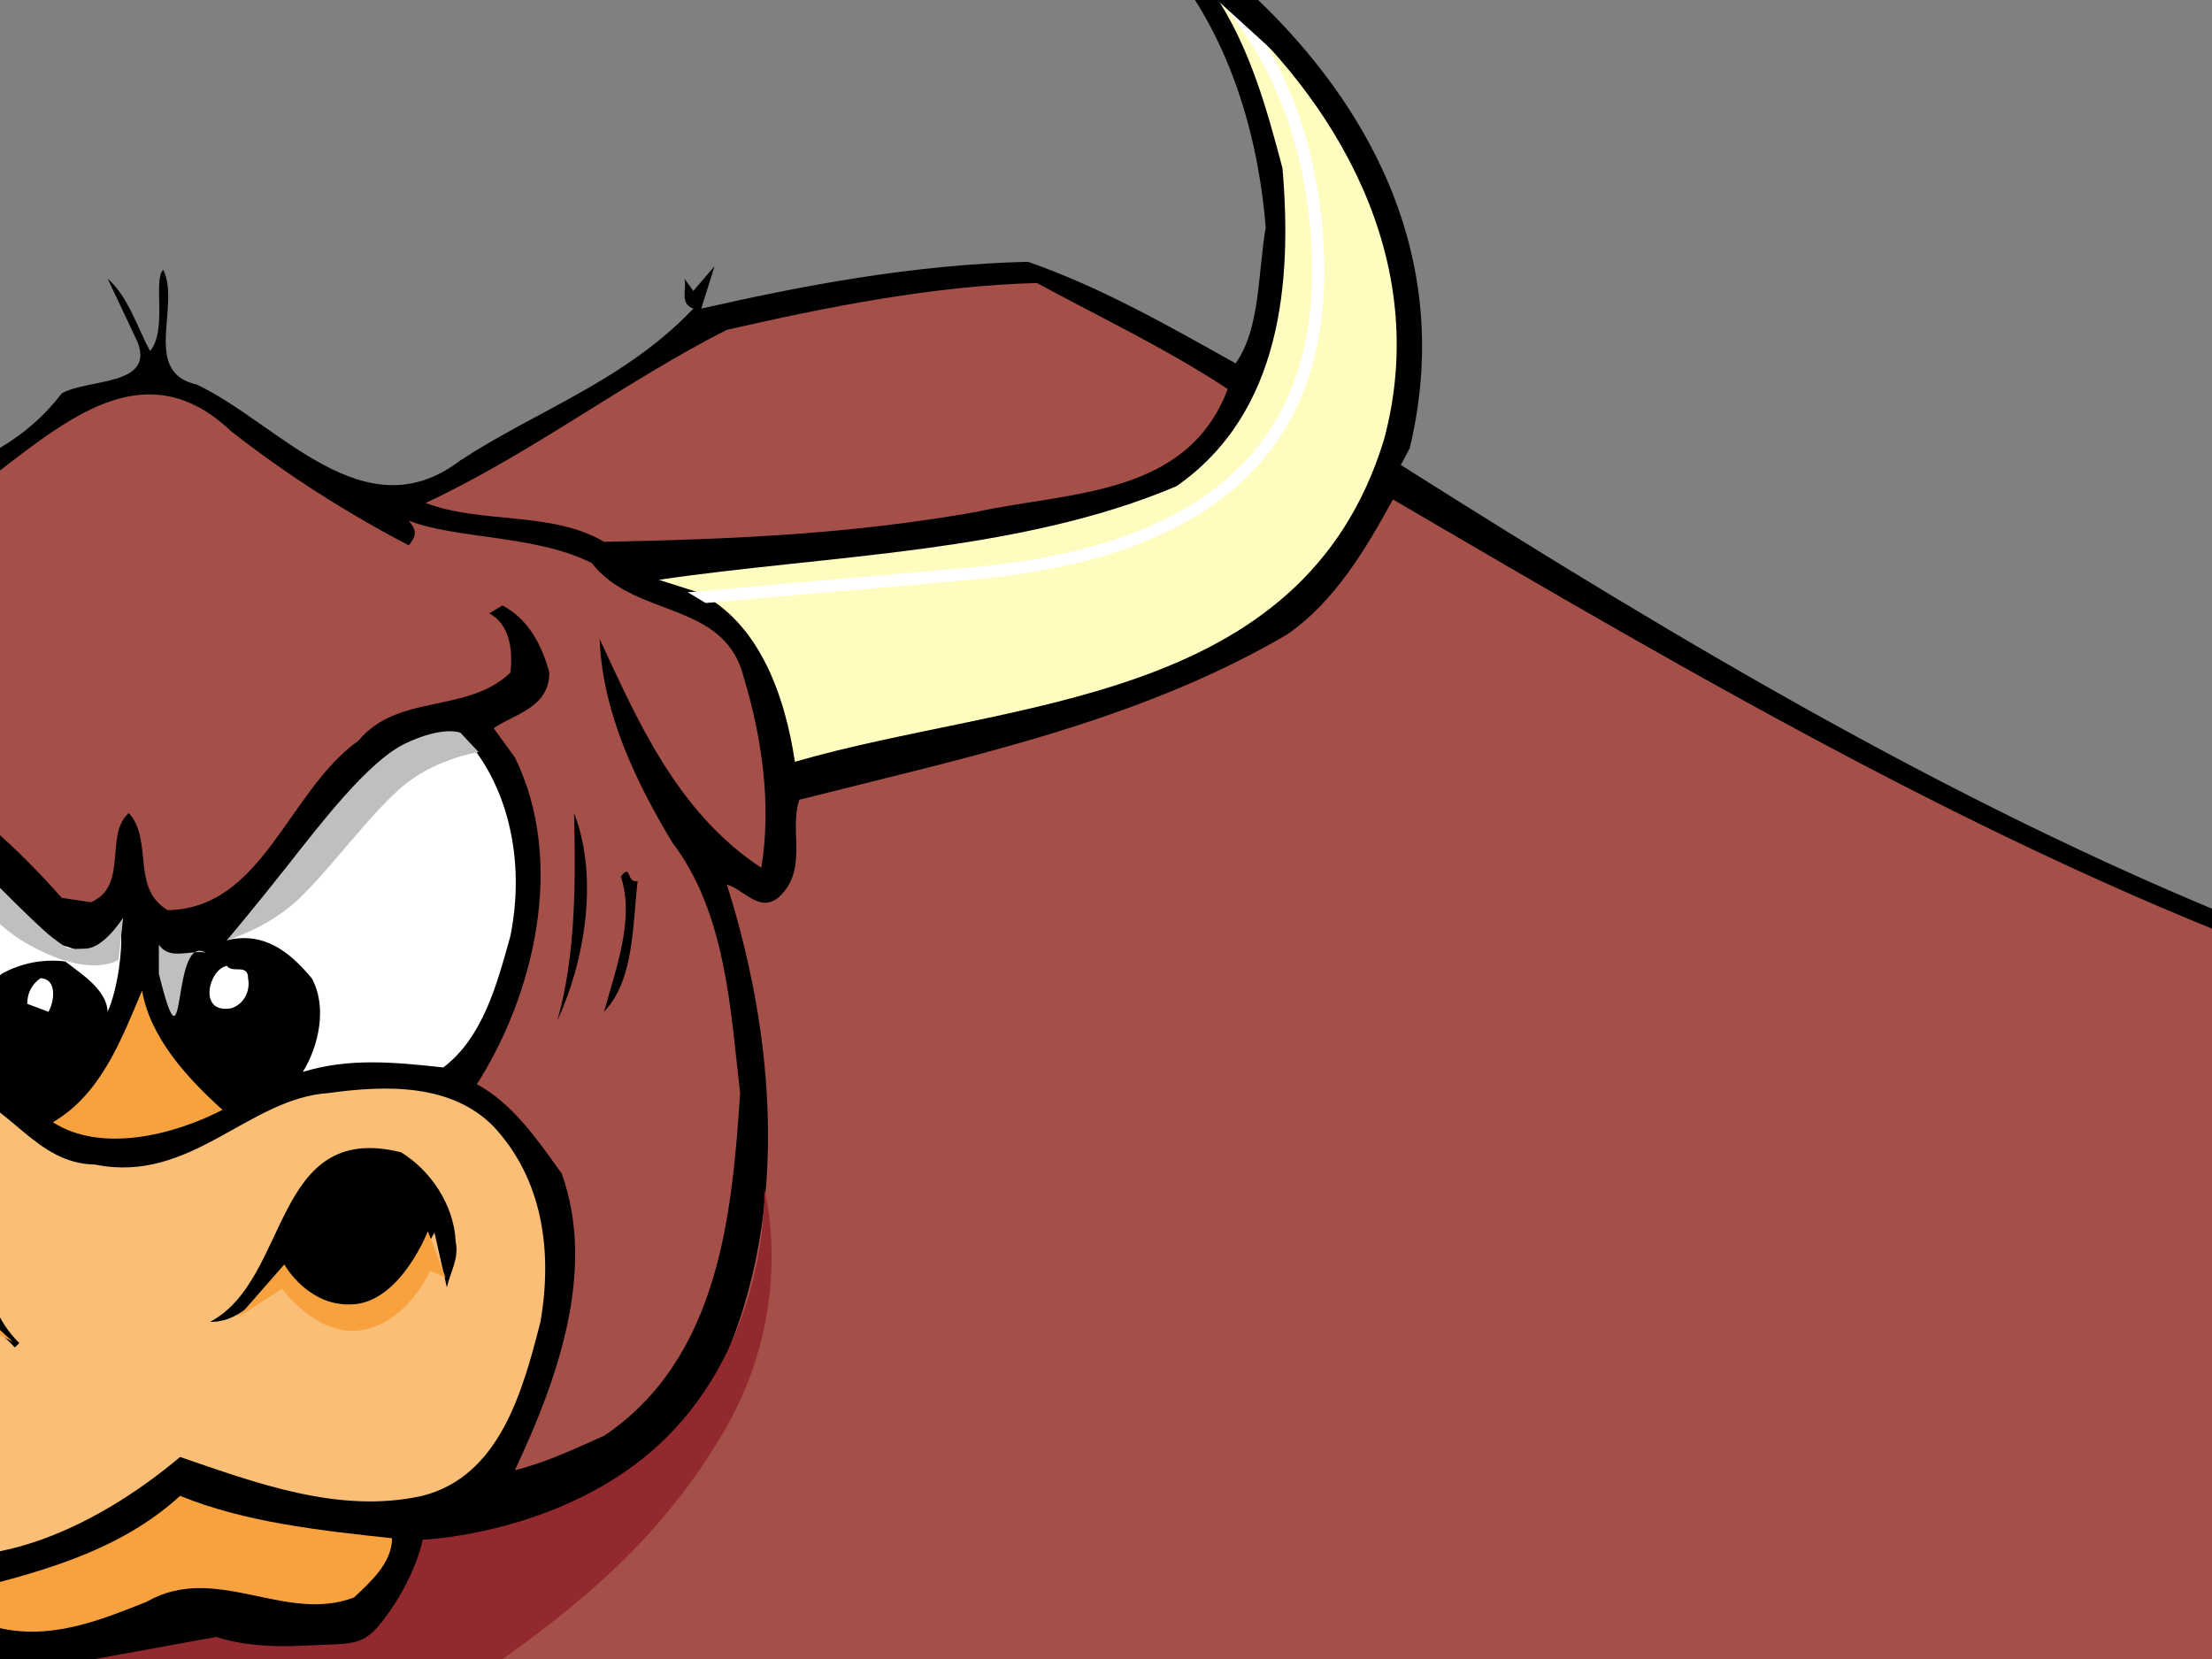
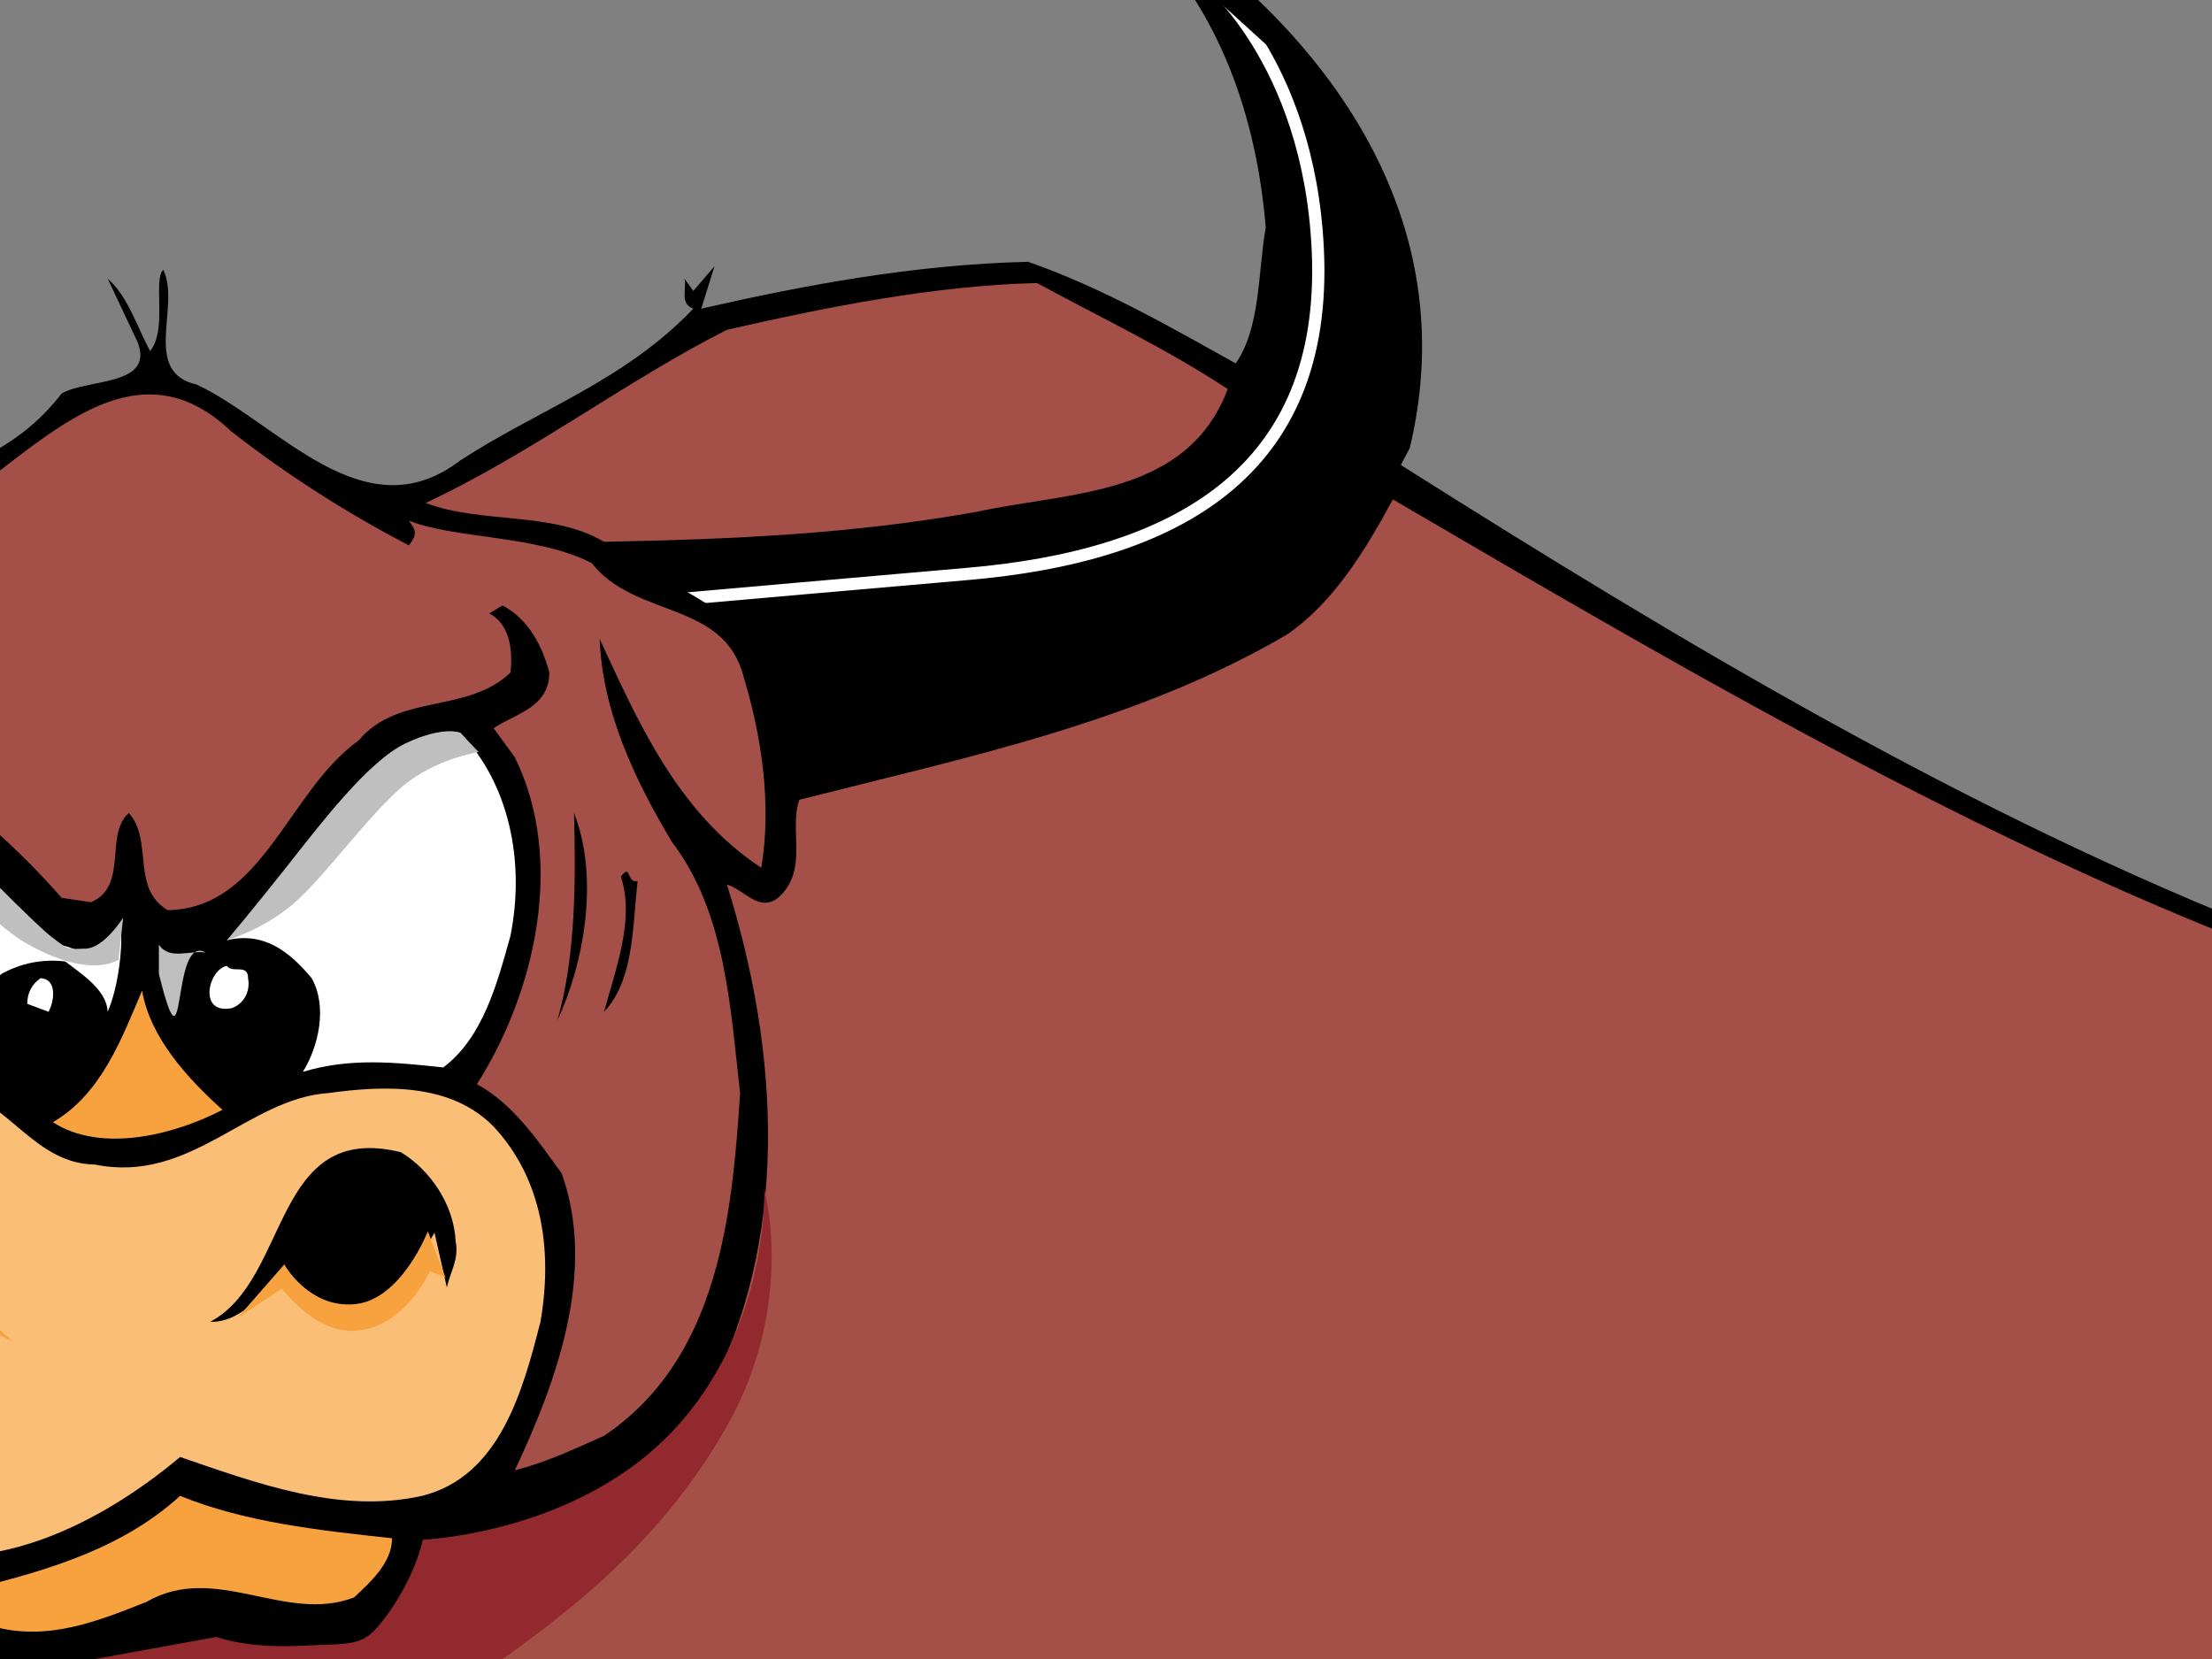
<svg xmlns="http://www.w3.org/2000/svg" width="640" height="480">
  <rect width="100%" height="100%" fill="#808080" stroke="none" />
  <title>big bull</title>
  <g>
    <title>Layer 1</title>
    <g id="g4879">
      <g id="g4881">
        <path fill="#000000" fill-rule="nonzero" id="path4883" d="m-245.906,-14.976c-10.474,19.932 -21.464,39.866 -22.233,63.639l-2.299,2.552c0,27.602 15.335,56.995 41.66,69.779c44.213,26.578 95.84,34.499 148.49,40.636c29.138,-24.541 72.583,-14.573 98.138,-47.797c7.668,-4.346 26.842,-2.045 21.981,-14.82l-8.691,-18.404c5.884,5.116 8.436,13.796 12.275,20.958c5.105,-6.138 0.76,-20.702 3.828,-23.509c5.116,10.474 -6.391,29.647 9.715,33.222c23.771,11.245 48.304,43.19 76.159,21.981c22.241,-14.567 47.544,-23.003 67.478,-43.96c-4.092,-1.539 -1.792,-5.623 -2.562,-8.691l2.562,3.577l6.129,-7.153l-3.831,12.266c29.132,-6.644 61.341,-12.781 94.565,-13.552c21.209,7.414 40.383,18.404 60.062,29.394c7.152,-10.219 6.384,-25.808 8.691,-39.359c-2.562,-31.177 -13.035,-63.124 -36.808,-85.874c3.577,-5.367 8.183,1.024 12.266,1.277c48.051,35.531 81.021,86.904 66.201,148.498l-2.562,4.852c82.045,51.881 165.11,101.462 254.052,136.225c37.052,-18.142 71.815,-52.134 119.096,-34.246c29.393,-10.736 68.24,-16.612 96.863,0c41.407,20.44 67.731,62.869 85.874,100.438c32.462,25.563 81.019,35.014 121.402,19.679c24.026,-7.668 47.029,-25.554 56.489,-49.064c8.174,-38.085 -2.307,-75.652 -19.681,-109.138c-20.964,-1.024 -37.314,-15.082 -46.52,-33.224c-9.713,-17.127 -4.09,-40.636 4.861,-56.478c12.266,-16.106 26.325,-30.67 44.214,-39.108c-7.161,13.037 -12.781,31.947 -5.114,46.514c11.758,21.726 39.868,47.542 18.404,72.328c26.831,42.177 42.428,105.301 16.103,152.328c-37.829,54.697 -107.6,59.04 -170.477,56.227c-5.107,78.204 -43.699,143.637 -74.884,209.83c-29.132,47.533 -56.48,96.861 -79.736,145.935c-11.505,25.303 16.097,47.029 4.852,73.607c-25.048,58.018 -59.293,112.713 -70.03,176.86c-20.702,23.518 -52.396,35.531 -84.597,32.97c-9.198,-4.599 -12.013,-13.796 -12.266,-23.256c-10.736,1.53 -23.003,6.391 -34.245,9.713c-15.335,-1.792 -39.868,11.497 -46.774,-7.16l0,-12.267c47.536,-55.972 75.906,-121.91 98.147,-189.126c-26.072,-39.106 -47.027,-82.296 -64.925,-126.257c-83.311,61.341 -170.721,116.544 -276.022,121.396c-28.108,62.879 -49.327,130.094 -45.488,204.977c-1.024,15.082 13.543,29.394 1.277,42.937c-12.013,13.551 -26.325,31.186 -46.521,29.394c-17.636,-15.081 -27.087,-36.799 -25.81,-58.779c24.533,-43.968 28.117,-92.01 34.245,-143.637c1.277,-27.602 -1.024,-49.073 -7.153,-73.606c-19.172,-5.116 -39.874,-4.608 -59.04,-9.715l-2.298,2.3c-1.277,71.813 -15.335,124.464 7.15,192.702c-7.921,18.657 -26.831,28.371 -43.958,38.084c-7.406,3.069 -15.844,4.092 -24.533,3.576c-6.644,-10.22 -13.805,-19.934 -16.106,-31.947c24.28,-24.532 30.417,-55.203 23.258,-89.449c-10.992,-52.396 -20.443,-105.552 -42.937,-153.35c-101.977,-63.124 -174.816,-175.069 -191.173,-292.128c-5.876,-17.634 9.206,-48.051 -19.681,-52.65c-42.937,-46.006 -28.878,-125.486 -7.406,-177.883l-1.285,-1.277c-16.611,18.142 -38.329,39.615 -61.332,33.224c-2.815,-1.53 -6.137,-3.324 -7.414,-6.129c-3.576,-19.681 8.944,-35.269 23.51,-49.074c-51.881,-24.533 -142.099,-36.808 -138.776,-114.243c-1.539,-48.306 19.934,-97.634 65.17,-117.565" />
        <path fill="#fffcbf" fill-rule="nonzero" id="path4885" d="m-262.01,-0.411c-12.004,29.9 -26.063,74.884 2.561,104.277c44.728,48.557 110.921,54.695 167.915,63.892c-23.518,12.266 -47.543,23.771 -69.776,39.106c-36.038,-7.159 -71.307,-23.003 -104.277,-40.383c-23.763,-10.219 -32.969,-33.992 -36.799,-57.755c-1.538,-42.43 7.414,-83.067 40.375,-109.138" />
        <path fill="#a54f49" fill-rule="nonzero" id="path4887" d="m-147.758,206.865c31.685,-20.449 66.961,-32.462 98.14,-55.201l21.979,-4.863c-4.092,2.3 -9.715,3.069 -12.266,6.138c4.852,4.092 12.773,-0.253 18.404,-2.298c27.34,-13.552 56.478,-56.235 88.425,-25.818c16.359,12.781 33.739,23.773 51.373,32.971c2.301,-3.069 2.301,-4.092 0,-7.153c13.543,5.367 36.799,4.084 52.905,12.266c12.52,16.103 38.338,10.736 43.958,32.969c5.114,16.865 8.183,36.546 5.114,55.203c-24.539,-16.103 -36.037,-43.19 -46.774,-66.193c0.77,20.958 10.221,40.892 20.958,58.778c15.588,20.449 16.874,48.306 19.681,72.592c-2.301,34.501 -5.876,76.667 -39.362,99.164c-8.691,3.828 -16.612,7.665 -25.81,9.966c12.013,-25.556 23.764,-57.501 13.543,-85.874c-6.644,-9.206 -14.058,-20.196 -24.533,-25.816c16.612,-26.072 25.81,-64.409 10.99,-94.565l-6.138,-8.436c5.876,-4.084 16.106,-5.876 16.106,-16.097c-2.047,-7.668 -5.876,-15.335 -13.543,-19.425l-3.839,2.298c5.876,3.069 6.899,10.483 6.137,17.127c-12.528,12.013 -32.462,5.876 -43.958,19.681c-20.449,14.567 -27.61,48.559 -55.212,49.066c-10.728,-6.391 -4.084,-20.187 -11.243,-28.108c-7.152,6.129 0,21.209 -10.99,25.807l-8.438,-1.275c-24.533,-27.855 -56.478,-51.881 -97.116,-51.628c-5.114,-4.599 -1.021,-13.796 -2.298,-20.702c-7.668,6.391 -12.528,17.38 -8.691,28.117c5.876,7.668 18.142,5.876 24.533,6.129c-14.058,23.265 -20.702,61.856 -3.575,85.882c0.253,3.06 4.599,4.335 4.852,7.404c-19.419,19.681 -24.28,46.776 -19.672,74.893c3.06,12.773 7.921,25.039 14.82,36.799c-21.726,0 -40.638,-11.76 -52.904,-29.647c-37.568,-66.963 -0.515,-142.869 25.809,-203.439c-0.506,-1.539 -2.298,-1.277 -3.575,-1.277c-19.681,29.385 -42.43,57.502 -73.607,72.322c-4.345,0.515 -7.921,-0.509 -10.99,-3.577c-1.53,-25.301 18.657,-39.866 36.807,-54.18" />
        <path fill="#000000" fill-rule="nonzero" id="path4889" d="m-106.098,254.916l2.298,0c-0.515,15.844 6.646,28.363 9.968,42.937c-8.691,-3.069 -6.138,-15.335 -10.99,-22.241c-0.517,-6.899 -4.607,-13.796 -1.277,-20.696" />
        <path fill="#000000" fill-rule="nonzero" id="path4891" d="m-86.426,232.675c-2.039,19.943 -7.406,48.304 0,70.03c-9.198,-22.747 -9.198,-47.28 0,-70.03" />
        <path fill="#a54f49" fill-rule="nonzero" id="path4893" d="m-87.703,437.652c14.058,12.782 37.314,3.322 49.074,21.979c3.069,0.77 6.138,1.539 9.713,1.277c11.751,13.805 27.087,31.947 47.789,24.542c13.805,-7.414 31.439,-6.391 46.774,-9.713c12.266,3.322 29.902,4.599 41.66,-1.277c9.46,-6.138 12.266,-17.644 15.844,-27.095c30.668,-2.816 64.154,-15.082 81.019,-42.937c24.533,-44.982 21.473,-99.93 6.138,-148.489c4.852,1.277 9.198,8.174 14.82,3.831c8.942,-7.923 3.069,-19.428 6.138,-28.372c48.304,-12.266 97.885,-22.486 141.075,-47.789c13.805,-9.46 23.003,-25.048 30.67,-39.106c89.196,52.143 179.421,105.046 274.746,138.523c9.206,0 17.127,6.138 25.819,3.584c-9.46,-6.906 -21.473,-7.668 -31.947,-12.275c28.108,-17.889 59.293,-45.235 95.586,-34.246c-3.322,3.322 -9.713,4.346 -9.713,9.713c10.219,2.3 18.142,-8.174 28.117,-9.713c38.844,-14.82 86.642,-7.668 115.52,23.256c40.383,41.66 67.47,93.286 68.491,153.35c-26.072,110.153 -84.341,206.761 -141.075,304.394c-14.058,24.795 -20.705,60.317 -3.584,85.871c0.262,23.52 -12.775,41.922 -23.258,61.341c-15.335,26.325 -24.024,55.465 -35.522,83.32c-16.61,15.335 -35.784,25.817 -56.487,30.67c-11.751,-19.68 9.713,-28.117 14.574,-44.213c19.681,-35.269 42.937,-69.262 57.757,-106.577c-56.227,-89.964 -115.267,-186.827 -107.853,-298.263c-1.53,-1.277 -5.875,0.768 -6.137,3.837c-1.53,21.719 -2.807,48.044 1.021,67.47c-62.353,15.842 -100.185,76.929 -160.502,98.14c-44.982,17.127 -88.678,36.037 -138.776,40.383c5.623,-19.428 25.81,-38.591 10.992,-60.055c-6.899,3.828 -1.539,15.335 -4.863,21.979c-41.396,93.541 -89.702,184.013 -90.723,294.426c-6.138,10.728 -17.383,14.819 -27.095,19.68l-10.99,-13.551c12.013,-56.995 28.878,-116.289 18.404,-177.883c-15.335,-50.351 -20.187,-104.784 -24.533,-159.481l-2.301,-2.298l-2.56,2.298c0.253,22.497 -1.024,41.145 1.277,62.618c-81.275,-16.612 -151.043,-79.227 -222.096,-121.405c-7.153,-4.337 -11.76,7.668 -17.127,12.275c-3.324,8.429 -8.429,16.612 -9.968,25.81c-42.166,-55.203 -69.262,-119.095 -78.459,-189.127c0.253,-6.897 -0.768,-16.357 2.554,-20.702" />
        <path fill="#fabe76" fill-rule="nonzero" id="path4895" d="m-55.756,319.834c12.273,-6.646 28.37,-7.161 42.935,-4.863c15.852,4.346 23.003,21.728 40.385,21.981c27.599,5.62 44.211,-19.166 67.476,-20.696c16.612,-2.307 35.522,-2.816 47.789,9.706c14.058,15.08 17.127,35.784 13.543,56.487c-5.105,19.934 -11.751,44.729 -34.246,50.351c-24.026,5.367 -48.304,-3.839 -70.023,-11.251c-24.286,20.449 -60.832,38.853 -92.009,22.241c-32.209,-18.151 -42.43,-55.465 -36.808,-92.011c3.069,-12.266 11.76,-24.541 20.958,-31.945" />
        <path fill="#ffffff" fill-rule="nonzero" id="path4897" d="m-55.756,221.685c30.162,4.861 50.864,33.231 72.328,51.626c4.599,0.264 8.944,4.608 13.552,1.024l4.852,-4.852c0.509,4.852 -0.768,16.359 -3.837,23.256c-0.253,-6.391 -7.659,-10.99 -12.266,-14.565c-6.644,-0.77 -12.773,0.506 -18.395,3.575c-7.929,6.897 -9.975,17.889 -8.436,27.093c-14.567,-7.159 -33.486,-2.813 -47.797,1.277c-23.003,-23.003 -19.166,-64.916 0,-88.434" />
-         <path fill="#000000" fill-rule="nonzero" id="path4899" d="m-44.766,341.813c8.183,0 17.127,-5.369 24.541,0c16.095,12.266 12.773,34.246 25.808,46.765l-1.277,1.286l-14.818,-14.829c-3.069,4.854 -5.884,7.668 -10.99,9.715c-12.275,4.343 -22.75,-6.391 -30.67,-13.29l-1.286,18.404c-8.174,-14.573 -6.897,-38.338 8.691,-48.051" />
+         <path fill="#000000" fill-rule="nonzero" id="path4899" d="m-44.766,341.813c8.183,0 17.127,-5.369 24.541,0l-1.277,1.286l-14.818,-14.829c-3.069,4.854 -5.884,7.668 -10.99,9.715c-12.275,4.343 -22.75,-6.391 -30.67,-13.29l-1.286,18.404c-8.174,-14.573 -6.897,-38.338 8.691,-48.051" />
        <path fill="#f8a13f" fill-rule="nonzero" id="path4901" d="m52.104,432.8c18.913,7.668 40.121,9.966 61.332,12.266c0,7.15 -6.382,12.773 -10.99,17.119c-19.934,7.667 -40.121,-10.221 -60.055,1.285c-13.552,5.358 -28.37,11.496 -44.22,7.15l-10.992,-9.713c23.265,-5.622 47.029,-11.751 64.925,-28.108" />
        <path fill="#f8a13f" fill-rule="nonzero" id="path4903" d="m16.573,617.835c71.053,44.211 138.785,99.423 220.821,122.679l9.713,54.18c-101.715,-5.105 -195.518,-55.201 -253.79,-140.051c6.646,-12.528 4.854,-37.061 23.256,-36.808" />
        <path fill="#ffffff" fill-rule="nonzero" id="path4905" d="m11.721,283.026c5.107,0.253 3.831,7.159 2.301,9.713l-6.138,-2.298c0,-3.069 1.277,-5.622 3.837,-7.414" />
        <path fill="#f8a13f" fill-rule="nonzero" id="path4907" d="m41.114,286.61c2.301,13.543 13.028,25.292 23.256,34.499c-14.312,7.414 -35.267,12.522 -49.072,3.577c14.058,-8.176 19.934,-24.28 25.816,-38.076" />
        <path fill="#bfbfbf" fill-rule="nonzero" id="path4909" d="m45.966,273.311c3.069,4.608 8.944,1.539 13.543,2.301c-10.219,-5.876 -5.367,39.106 -13.543,6.138l0,-8.438" />
        <path fill="#000000" fill-rule="nonzero" id="path4911" d="m115.998,333.375c8.427,5.116 15.335,15.082 15.842,25.818c1.024,5.105 -1.53,8.691 -2.554,13.29l-3.575,-15.852c-4.346,7.414 -7.668,17.382 -17.127,20.958c-7.668,3.584 -15.082,-1.024 -20.958,-5.105l-4.861,-4.861c-6.129,5.62 -12.52,15.08 -21.979,14.827c23.265,-12.266 17.898,-58.272 55.212,-49.074" />
        <path fill="#ffffff" fill-rule="nonzero" id="path4913" d="m65.647,279.448c1.53,2.3 6.129,-0.768 6.129,3.577c0.77,4.09 -1.53,7.668 -4.852,8.689c-9.713,1.792 -6.644,-11.243 -1.277,-12.266" />
        <path fill="#ffffff" fill-rule="nonzero" id="path4915" d="m133.116,211.972c14.058,14.573 18.919,37.061 14.573,58.787c-3.837,13.805 -7.929,29.394 -19.425,38.082c-14.311,-1.539 -27.095,-2.813 -40.638,1.277c4.599,-7.414 7.153,-18.91 2.554,-27.093c-6.391,-7.668 -13.796,-13.543 -24.533,-10.99c25.81,-19.681 31.947,-56.48 67.47,-60.064" />
        <path fill="#92292e" fill-rule="nonzero" id="path4917" d="m179.637,799.557c-3.584,50.349 -9.206,106.059 0,155.64c1.024,8.69 -8.944,16.62 -15.85,22.242l-12.266,6.129c-9.459,-14.819 -7.667,-31.431 -6.129,-49.065c-5.884,-58.019 -20.704,-111.945 -39.362,-164.341c22.741,7.923 47.536,23.258 73.607,29.396" />
        <path fill="#404040" fill-rule="nonzero" id="path4919" d="m140.531,974.877c0,6.907 4.861,11.506 7.159,17.127c13.543,-2.299 26.833,-11.759 34.501,-23.256l4.852,24.533c-10.475,19.68 -31.177,29.901 -51.626,35.522c-7.923,-4.599 -8.429,-14.312 -14.567,-20.695c5.876,-10.483 15.588,-20.957 19.681,-33.232" />
        <path fill="#a54f49" fill-rule="nonzero" id="path4921" d="m210.307,95.428c29.132,-6.644 59.802,-12.773 89.702,-13.543c18.404,9.968 37.314,18.912 55.212,30.67c-11.76,31.177 -45.752,29.647 -72.584,35.522c-35.784,6.391 -69.777,7.929 -107.861,8.691c-15.073,-8.944 -35.522,-5.105 -51.626,-11.243c30.162,-14.06 58.27,-35.522 87.157,-50.098" />
        <path fill="#000000" fill-rule="nonzero" id="path4923" d="m166.085,235.237c7.414,18.91 2.816,43.705 -4.852,60.055c5.369,-18.395 5.369,-40.892 4.852,-60.055" />
        <path fill="#000000" fill-rule="nonzero" id="path4925" d="m179.637,253.632c3.069,-4.084 1.53,2.045 4.852,1.283c-1.53,13.29 -1.022,28.625 -9.713,37.823c3.322,-12.266 8.944,-26.831 4.861,-39.106" />
-         <path fill="#fffcbf" fill-rule="nonzero" id="path4927" d="m340.392,140.672c30.417,-21.217 33.486,-59.04 30.67,-92.009c-4.599,-17.38 -9.46,-35.016 -19.681,-50.351c34.501,29.647 63.133,76.423 49.074,128.81c-23.518,77.182 -108.115,75.144 -170.468,93.286c-2.816,-18.91 -10.23,-40.383 -28.117,-49.066l-11.245,-3.584c48.306,-7.152 104.016,-7.668 149.766,-27.086" />
        <path fill="#404040" fill-rule="nonzero" id="path4929" d="m259.373,1027.789c9.966,-4.092 21.219,-11.506 25.818,-19.68c1.275,13.543 7.921,27.601 3.575,40.375c-8.691,9.206 -20.704,21.472 -32.969,28.371c-11.76,-9.198 -16.106,-24.026 -22.234,-36.799l9.968,-27.094l15.842,14.828" />
        <path fill="#f8a13f" fill-rule="nonzero" id="path4931" d="m367.488,750.483c96.093,-16.612 183.505,-51.881 257.619,-117.821c14.829,-7.412 29.647,-15.597 45.244,-20.956l6.129,24.533c-87.401,30.153 -150.534,121.911 -244.075,142.36c-27.602,7.152 -55.718,16.35 -84.597,16.095c5.114,-15.335 11.243,-31.43 19.681,-44.211" />
        <path fill="#404040" fill-rule="nonzero" id="path4933" d="m617.7,977.439c-1.539,0 2.807,4.853 1.277,8.429c20.441,0.516 38.338,-13.289 55.203,-25.556l-6.137,32.969c-20.696,12.52 -45.997,21.726 -71.3,16.104c1.532,-13.036 13.028,-21.98 20.958,-31.947" />
        <path fill="#92292e" fill-rule="nonzero" id="path4935" d="m639.68,940.631c22.488,-41.406 34.754,-86.895 52.905,-130.085c-27.095,-40.385 -48.559,-82.814 -65.171,-127.534c14.567,-13.035 33.73,-24.288 52.905,-30.67c7.921,27.34 17.372,53.926 31.692,78.459c2.039,27.095 5.622,53.156 11.245,78.459c-19.934,43.958 -29.902,91.756 -45.499,137.508c-11.751,15.842 -29.132,23.003 -45.488,30.67l-8.438,0c-3.828,-16.104 12.013,-24.025 15.85,-36.807" />
        <path fill="#404040" fill-rule="nonzero" id="path4937" d="m699.735,974.877c2.301,4.607 0.517,13.036 6.137,17.127c19.681,-4.599 37.57,-13.805 54.18,-25.556c-9.966,18.911 -2.805,46.766 -30.668,52.65c-14.567,5.875 -31.947,15.073 -48.044,6.129c-14.827,-9.451 1.53,-21.21 5.107,-30.67l13.288,-19.68" />
        <path fill="#ffffff" fill-rule="nonzero" id="path4939" d="m734.244,814.122c-2.815,-18.404 -9.459,-35.269 -8.691,-55.203c10.736,25.303 26.831,48.304 42.937,71.307c-17.38,56.48 -55.465,104.277 -87.151,154.619c9.968,-58.779 28.879,-116.29 52.905,-170.723" />
        <path fill="#a54f49" fill-rule="nonzero" id="path4941" d="m972.182,359.193c50.096,20.958 121.149,16.865 159.487,-24.541c29.132,-40.636 14.314,-97.885 -6.138,-137.499l4.861,-2.554c24.533,37.57 41.653,91.496 18.395,134.948c-34.245,49.581 -97.116,63.639 -158.201,54.18c-9.713,-2.816 -18.657,-7.668 -18.404,-19.681c-0.253,-1.53 -2.554,-4.09 0,-4.852" />
        <path fill="#000000" fill-rule="nonzero" id="path4943" d="m1032.246,110.004l3.837,0c-1.539,12.52 -2.813,23.762 1.024,35.522c-5.623,-9.968 -4.861,-24.533 -4.861,-35.522" />
        <path fill="#000000" fill-rule="nonzero" id="path4945" d="m1044.512,114.856c2.298,16.61 4.607,35.014 12.266,50.349c-9.706,-13.541 -17.374,-31.177 -12.266,-50.349" />
        <path fill="#fabe76" fill-rule="nonzero" id="path4947" d="m1109.69,84.186c-13.805,35.016 17.889,53.673 24.533,83.573c0.253,8.183 -5.622,15.082 -11.243,19.681c-14.058,3.322 -23.52,-5.116 -32.971,-12.266c-13.288,-13.543 -15.588,-32.971 -12.266,-51.628c7.406,-15.588 19.934,-29.394 31.947,-39.359" />
        <path fill="#000000" fill-rule="nonzero" id="path4949" d="m1164.893,133.26c1.53,12.011 0.768,23.509 -2.554,34.499c-1.539,-11.751 4.084,-31.694 -4.861,-42.937c4.599,0 6.391,5.114 7.414,8.438" />
        <path fill="#000000" fill-rule="nonzero" id="path4951" d="m1172.046,110.004c5.367,2.298 5.882,10.728 8.689,16.095l-1.277,21.979c-4.599,-10.219 -0.253,-26.063 -8.427,-35.522c0.506,-0.768 1.53,-1.277 1.015,-2.552" />
-         <path fill="none" stroke="#ffffff" stroke-width="3.543" stroke-miterlimit="4" id="path4953" d="m-262.01,-0.411c0,0 -36.545,63.386 -13.543,94.909c23.003,31.517 38.87,43.37 46.859,48.559c17.034,11.074 121.826,36.63 121.826,36.63" />
        <path fill="#000000" fill-rule="nonzero" id="path4955" d="m-270.65,7.172l10.22,-7.88c0,0 -1.919,2.984 -6.18,13.628c-4.261,10.652 -6.383,21.304 -6.383,21.304l17.677,-37.916l-4.049,-1.487l-6.602,2.13l-4.683,10.221" />
        <path fill="#000000" fill-rule="nonzero" id="path4957" d="m-118.373,181.657l14.861,-7.668l-3.837,10.068" />
        <path fill="none" stroke="#ffffff" stroke-width="3.543" stroke-miterlimit="4" id="path4959" d="m348.06,-6.886c0,0 30.67,23.855 33.224,79.227c2.993,64.814 -41.744,88.605 -101.378,93.719c-17.735,1.521 -82.634,7.237 -82.634,7.237" />
        <path fill="#000000" fill-rule="nonzero" id="path4961" d="m357.005,9.726l-6.813,-11.498l23.425,21.295l-11.92,-20.873l-13.636,-12.351l-6.391,6.815" />
        <path fill="#000000" fill-rule="nonzero" id="path4963" d="m194.71,169.466c0,0 0.431,-0.431 6.821,3.406c6.391,3.831 10.221,6.391 10.221,6.391l-15.335,-2.13l-1.707,-7.668" />
        <path fill="#92292e" fill-rule="nonzero" id="path4965" d="m-89.834,435.267c0,0 2.562,1.701 15.335,5.116c12.784,3.406 22.15,5.96 22.15,5.96c0,0 -0.846,0 9.375,5.958c10.219,5.969 13.628,5.969 13.628,5.969c0,0 10.228,14.483 16.188,18.742c5.969,4.261 8.522,11.076 21.304,8.522c12.773,-2.562 17.034,-5.114 17.034,-5.114l37.483,-6.815c0,0 8.522,3.406 24.71,2.554c16.181,-0.855 17.889,0.853 25.556,-10.221c7.668,-11.074 9.375,-20.449 9.375,-20.449c0,0 44.298,-1.699 72.406,-31.523c28.117,-29.818 26.409,-69.855 26.409,-69.855c0,0 9.375,33.224 -11.074,69.008c-20.44,35.776 -49.412,56.225 -72.406,72.415c-51.247,36.055 -57.079,55.372 -57.079,55.372c0,0 -14.489,-11.074 -48.568,-28.117c-22.148,-11.074 -28.285,-17.086 -59.631,-21.295c-57.08,-7.668 -62.196,-56.227 -62.196,-56.227" />
        <path fill="#bfbfbf" fill-rule="nonzero" id="path4967" d="m-55.756,219.512c0,0 27.474,8.953 36.427,17.897c8.942,8.942 29.385,30.028 34.499,33.865c5.114,3.831 4.218,3.322 9.587,3.188c5.367,-0.128 10.862,-8.944 10.862,-8.944l-1.286,12.139c0,0 -8.2,6.012 -27.067,-4.936c-8.479,-4.919 -19.893,-17.601 -32.354,-28.286c-22.36,-19.166 -34.499,-17.255 -34.499,-17.255l3.831,-7.668" />
        <path fill="#bfbfbf" fill-rule="nonzero" id="path4969" d="m65.647,272.036c0,0 7.668,-9.072 17.255,-21.211c9.579,-12.141 23.637,-30.67 34.499,-35.784c10.864,-5.107 15.716,-3.069 15.716,-3.069l5.367,5.629c0,0 -12.773,1.911 -22.36,10.221c-9.585,8.31 -21.083,24.28 -30.028,32.59c-8.951,8.299 -20.449,11.624 -20.449,11.624" />
        <path fill="#f8a13f" fill-rule="nonzero" id="path4971" d="m-52.172,371.459c0,0 9.451,11.243 20.06,12.267c10.611,1.024 10.864,-0.643 15.335,-3.837c4.473,-3.196 6.265,-4.854 6.265,-4.854l14.177,13.162l-13.418,-7.025c0,0 -12.773,11.498 -23.635,10.221c-10.864,-1.277 -18.785,-19.934 -18.785,-19.934" />
        <path fill="#f8a13f" fill-rule="nonzero" id="path4973" d="m68.843,381.172l13.416,-15.335c0,0 7.025,12.775 20.449,11.498c13.416,-1.277 21.083,-21.083 21.083,-21.083l5.116,13.416l-4.482,-1.92c0,0 -7.025,15.978 -21.083,17.255c-12.106,1.099 -21.726,-12.141 -21.726,-12.141l-12.773,8.31" />
        <path fill="#fffcbf" fill-rule="nonzero" id="path4975" d="m1079.814,161.528c0,0 -14.556,-27.922 4.261,-56.649c8.09,-12.351 27.686,-22.579 27.686,-22.579c0,0 -20.728,18.843 -28.058,32.216c-7.243,13.206 -3.889,47.012 -3.889,47.012" />
      </g>
    </g>
  </g>
</svg>